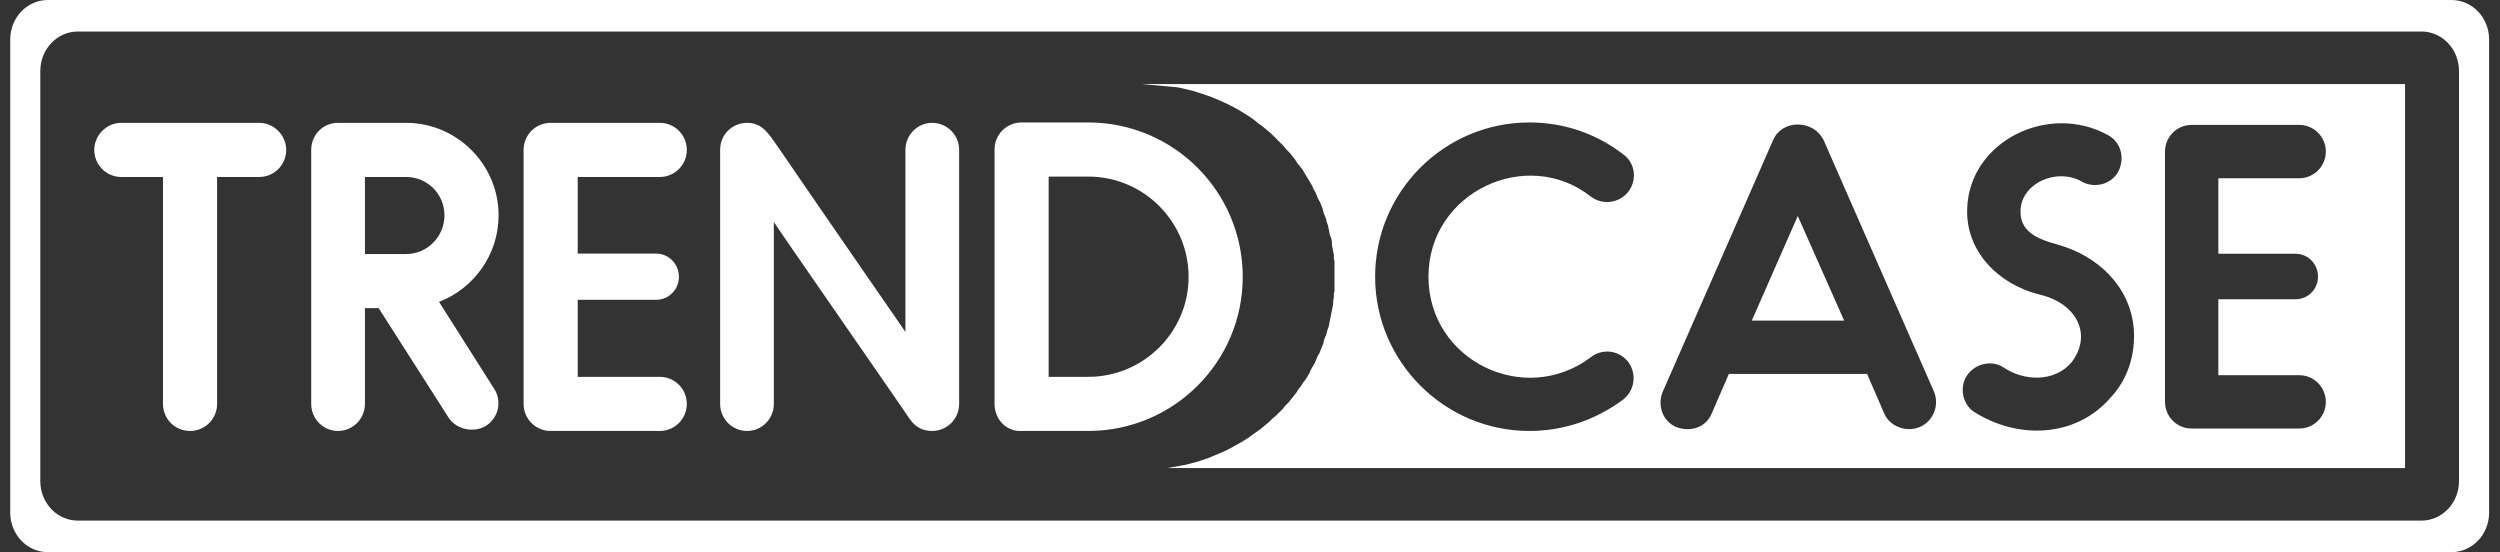
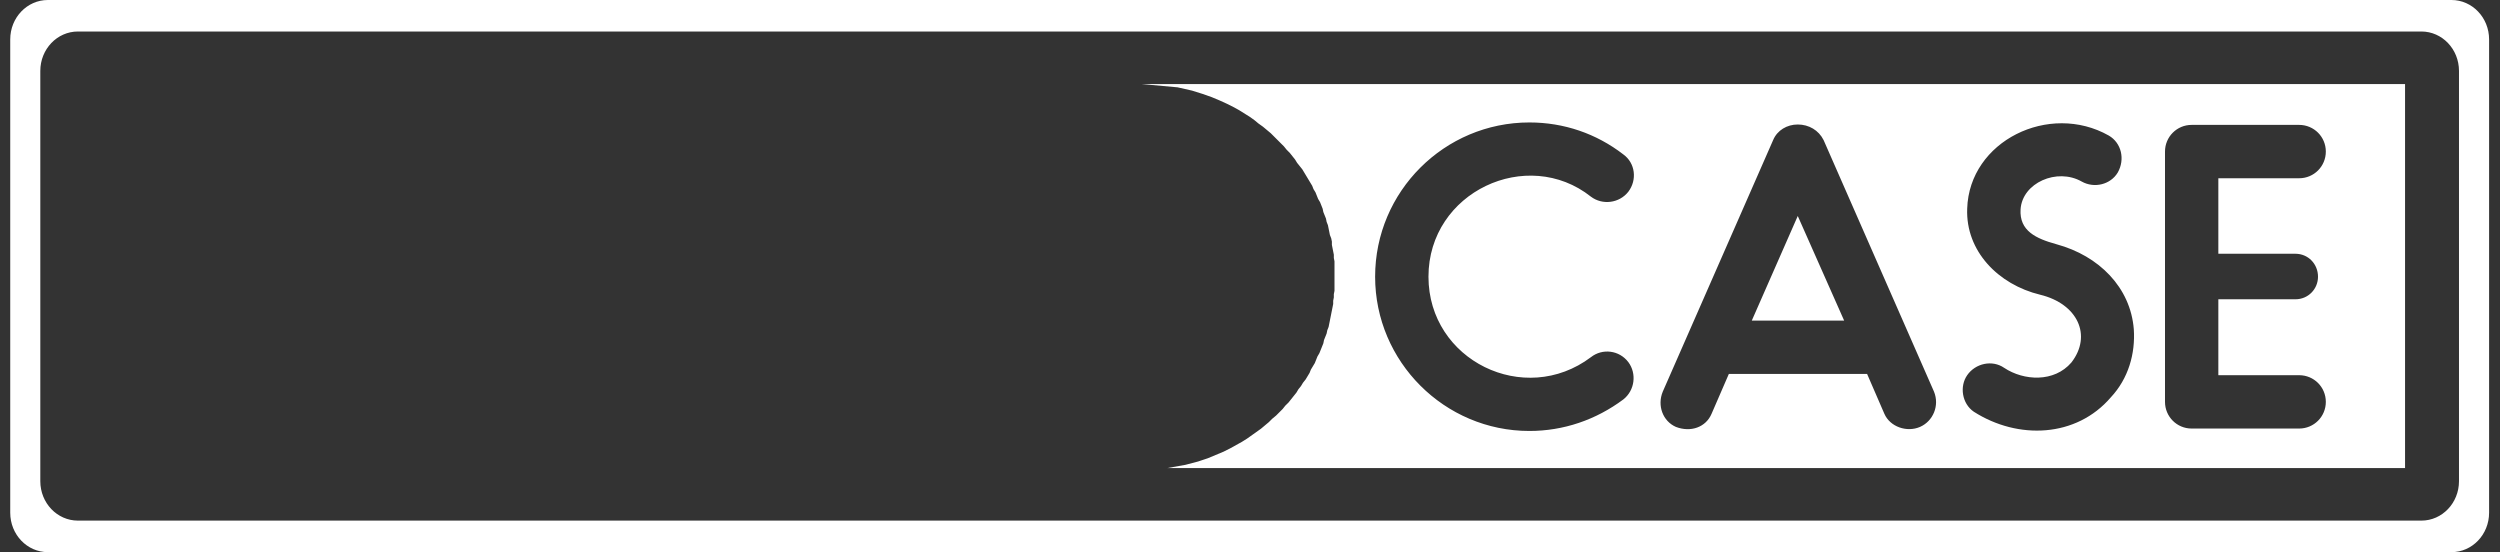
<svg xmlns="http://www.w3.org/2000/svg" width="163" height="36" viewBox="0 0 163 36" fill="none">
  <rect x="0" y="0" width="163" height="36" fill="#333333" stroke="none" />
  <path d="M149.905 24.463H144.636V19.513H149.663C150.494 19.513 151.134 18.845 151.134 18.042C151.134 17.213 150.494 16.545 149.663 16.545H144.636V11.622H149.905C150.869 11.622 151.644 10.845 151.644 9.881C151.644 8.92 150.869 8.143 149.905 8.143H142.895C141.933 8.143 141.158 8.92 141.158 9.881V26.202C141.158 27.164 141.933 27.941 142.895 27.941H149.905C150.869 27.941 151.644 27.164 151.644 26.202C151.644 25.238 150.869 24.463 149.905 24.463V24.463ZM139.124 21.466C138.91 18.738 136.848 16.678 134.094 15.928C132.73 15.553 131.659 15.046 131.741 13.654C131.848 11.917 134.12 10.926 135.726 11.836C136.529 12.29 137.599 12.05 138.079 11.247C138.563 10.391 138.323 9.32 137.492 8.838C133.614 6.646 128.396 9.187 128.261 13.603C128.154 16.356 130.27 18.551 133.023 19.217C135.458 19.808 136.422 21.868 135.056 23.634C133.933 24.943 131.955 24.836 130.67 23.982C129.895 23.446 128.799 23.686 128.261 24.463C127.756 25.187 127.914 26.309 128.689 26.842C131.58 28.69 135.379 28.528 137.625 25.907C138.777 24.677 139.231 23.046 139.124 21.466V21.466ZM114.217 20.902L117.214 14.082L120.238 20.902H114.217ZM126.096 25.534L118.899 9.134C118.578 8.491 117.936 8.117 117.214 8.117C116.518 8.117 115.876 8.491 115.608 9.134L108.413 25.534C108.037 26.442 108.413 27.459 109.268 27.834C110.232 28.206 111.223 27.86 111.596 26.975L112.72 24.382H121.735L122.859 26.975C123.231 27.834 124.33 28.206 125.186 27.834C126.041 27.459 126.469 26.442 126.096 25.534V25.534ZM105.844 26.041C106.591 25.453 106.726 24.354 106.165 23.607C105.576 22.832 104.48 22.697 103.731 23.286C99.395 26.551 93.136 23.5 93.136 18.042C93.136 12.504 99.583 9.534 103.731 12.825C104.48 13.389 105.576 13.252 106.165 12.504C106.754 11.729 106.621 10.631 105.844 10.07C104.078 8.706 101.964 7.984 99.716 7.984C94.18 7.984 89.658 12.479 89.658 18.042C89.658 23.579 94.18 28.099 99.716 28.099C101.938 28.099 104.052 27.378 105.844 26.041ZM76.095 30.52L77.293 30.306L78.108 30.092L78.75 29.878L79.775 29.45L80.203 29.235L80.974 28.807L81.315 28.593L82.215 27.953L82.729 27.522L82.943 27.308L83.201 27.094L83.629 26.666L83.799 26.452L84.014 26.24L84.527 25.597L84.654 25.383L84.826 25.169L84.955 24.955L85.126 24.741L85.384 24.313L85.469 24.099L85.727 23.67L85.897 23.244L86.024 23.028L86.282 22.386L86.325 22.171L86.496 21.745L86.54 21.531L86.625 21.317L86.924 19.818V19.606L86.966 19.392V19.176L87.009 18.963V17.037L86.966 16.822V16.608L86.839 15.966V15.752L86.795 15.538L86.71 15.323L86.581 14.683L86.496 14.467L86.454 14.253L86.282 13.825L86.238 13.611L86.068 13.182L85.941 12.97L85.77 12.542L85.639 12.328L85.556 12.114L84.912 11.043L84.571 10.617L84.44 10.403L84.099 9.974L83.885 9.758L83.714 9.546L82.856 8.688L82.344 8.261L82.045 8.047L81.787 7.833L81.488 7.619L80.804 7.191L80.417 6.977L79.989 6.763L79.519 6.549L79.006 6.334L78.405 6.122L77.721 5.908L76.781 5.694L74.426 5.48H156.809V30.52H76.095V30.52ZM157.875 33.944C159.229 33.944 160.326 32.794 160.326 31.375V4.623C160.326 3.204 159.229 2.054 157.875 2.054H5.08C3.726 2.054 2.628 3.204 2.628 4.623V31.375C2.628 32.794 3.726 33.944 5.08 33.944H157.875ZM3.12 36C1.764 36 0.667 34.85 0.667 33.431V2.569C0.667 1.15 1.764 0 3.12 0H159.836C161.19 0 162.289 1.15 162.289 2.569V33.431C162.289 34.85 161.19 36 159.836 36H3.12Z" fill="white" />
-   <path d="M70.952 24.57H68.373V11.513H70.952C74.563 11.513 77.497 14.445 77.497 18.055C77.497 21.64 74.563 24.57 70.952 24.57V24.57ZM70.952 7.984H66.609C65.631 7.984 64.844 8.771 64.844 9.748V26.335C64.844 27.287 65.55 28.099 66.501 28.099H70.952C76.517 28.099 81.026 23.595 81.026 18.055C81.026 12.49 76.517 7.984 70.952 7.984V7.984ZM60.772 8.01C59.822 8.01 59.033 8.797 59.033 9.774V21.64C55.857 17.052 51.107 10.157 50.726 9.584C50.101 8.688 49.695 8.01 48.716 8.01C47.738 8.01 46.953 8.771 46.953 9.774V26.335C46.953 27.312 47.738 28.099 48.716 28.099C49.667 28.099 50.454 27.312 50.454 26.335V14.471C50.454 14.527 59.033 26.878 59.332 27.34C59.685 27.855 60.175 28.099 60.772 28.099C61.749 28.099 62.536 27.312 62.536 26.335V9.774C62.536 8.797 61.749 8.01 60.772 8.01V8.01ZM43.016 24.57H37.667V19.548H42.772C43.612 19.548 44.265 18.87 44.265 18.055C44.265 17.213 43.612 16.535 42.772 16.535H37.667V11.539H43.016C43.993 11.539 44.78 10.752 44.78 9.774C44.78 8.797 43.993 8.01 43.016 8.01H35.902C34.925 8.01 34.138 8.797 34.138 9.774V26.335C34.138 27.312 34.925 28.099 35.902 28.099H43.016C43.993 28.099 44.78 27.312 44.78 26.335C44.78 25.359 43.993 24.57 43.016 24.57ZM23.794 11.539H26.481C27.865 11.539 28.979 12.653 28.979 14.039C28.979 15.423 27.865 16.563 26.481 16.563H23.794V11.539V11.539ZM28.626 19.683C30.88 18.815 32.508 16.616 32.508 14.039C32.508 10.726 29.794 8.01 26.481 8.01H22.03C21.052 8.01 20.291 8.797 20.291 9.774V26.335C20.291 27.312 21.078 28.099 22.03 28.099C23.005 28.099 23.794 27.312 23.794 26.335V20.092H24.69L29.25 27.233C29.766 28.018 30.908 28.236 31.665 27.774C32.508 27.261 32.752 26.146 32.209 25.332L28.626 19.683ZM16.897 8.01H7.912C6.934 8.01 6.147 8.826 6.147 9.774C6.147 10.752 6.934 11.539 7.912 11.539H10.626V26.335C10.626 27.312 11.413 28.099 12.39 28.099C13.368 28.099 14.155 27.312 14.155 26.335V11.539H16.897C17.874 11.539 18.661 10.752 18.661 9.774C18.661 8.826 17.874 8.01 16.897 8.01V8.01Z" fill="white" />
</svg>